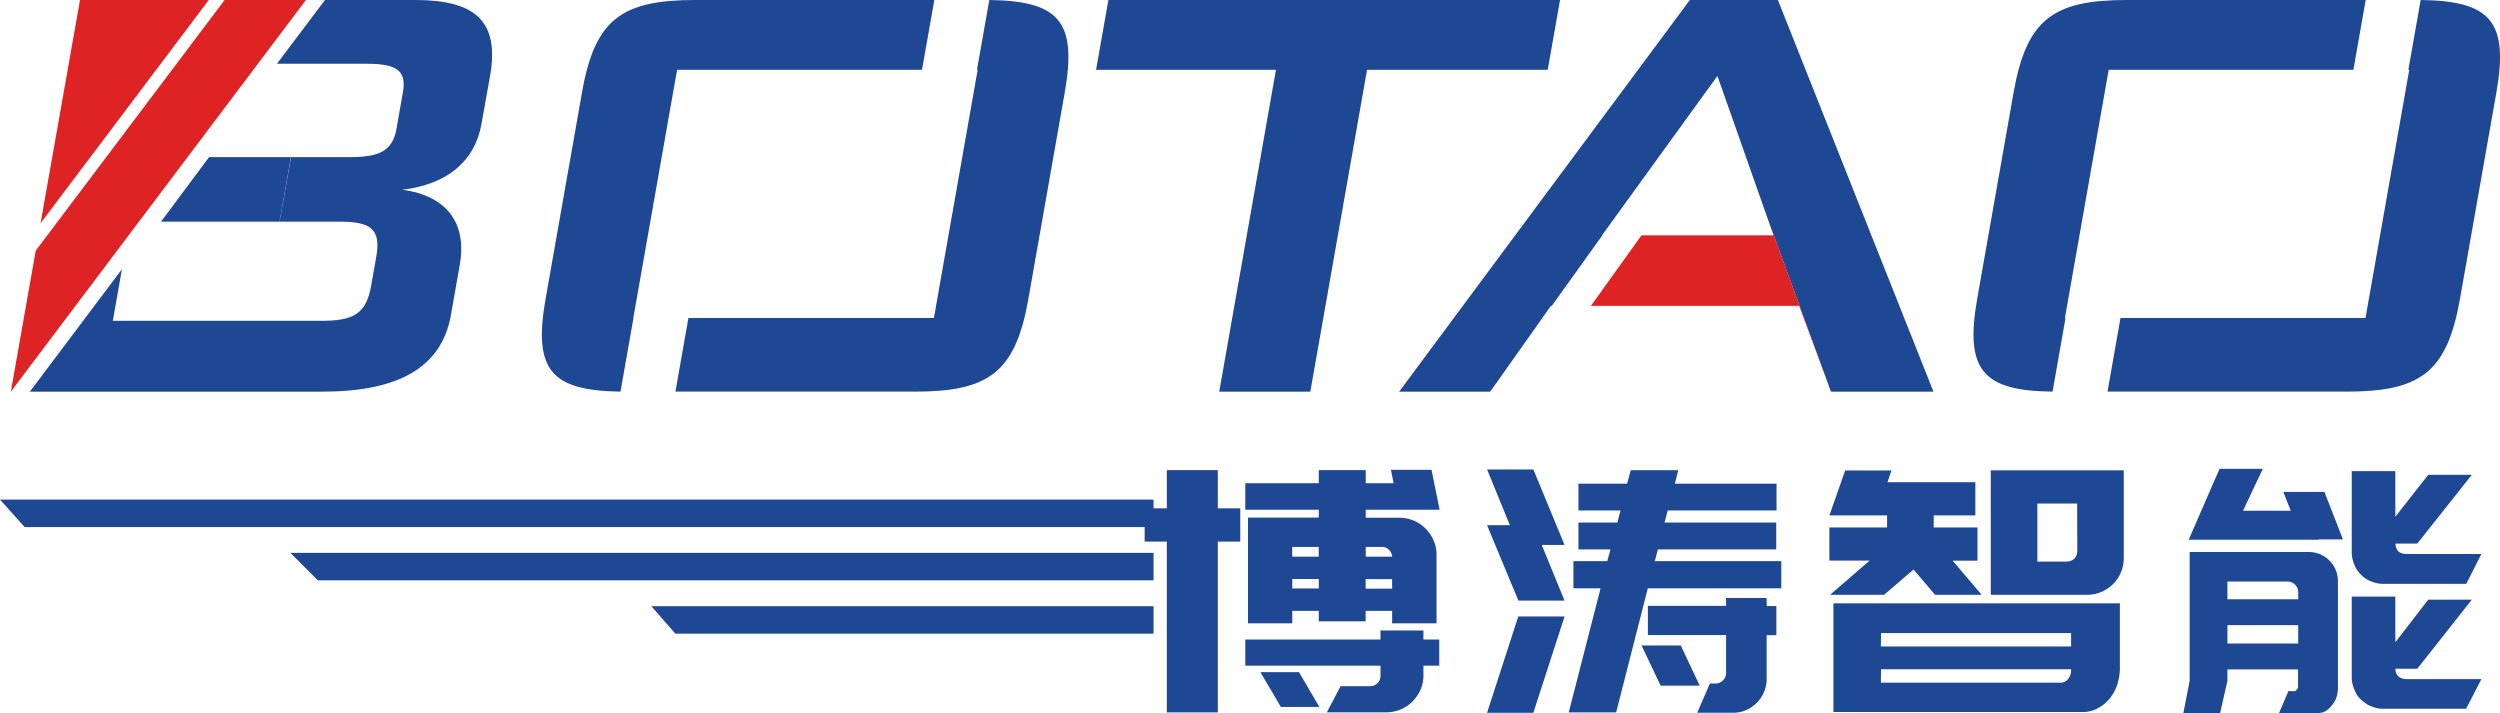
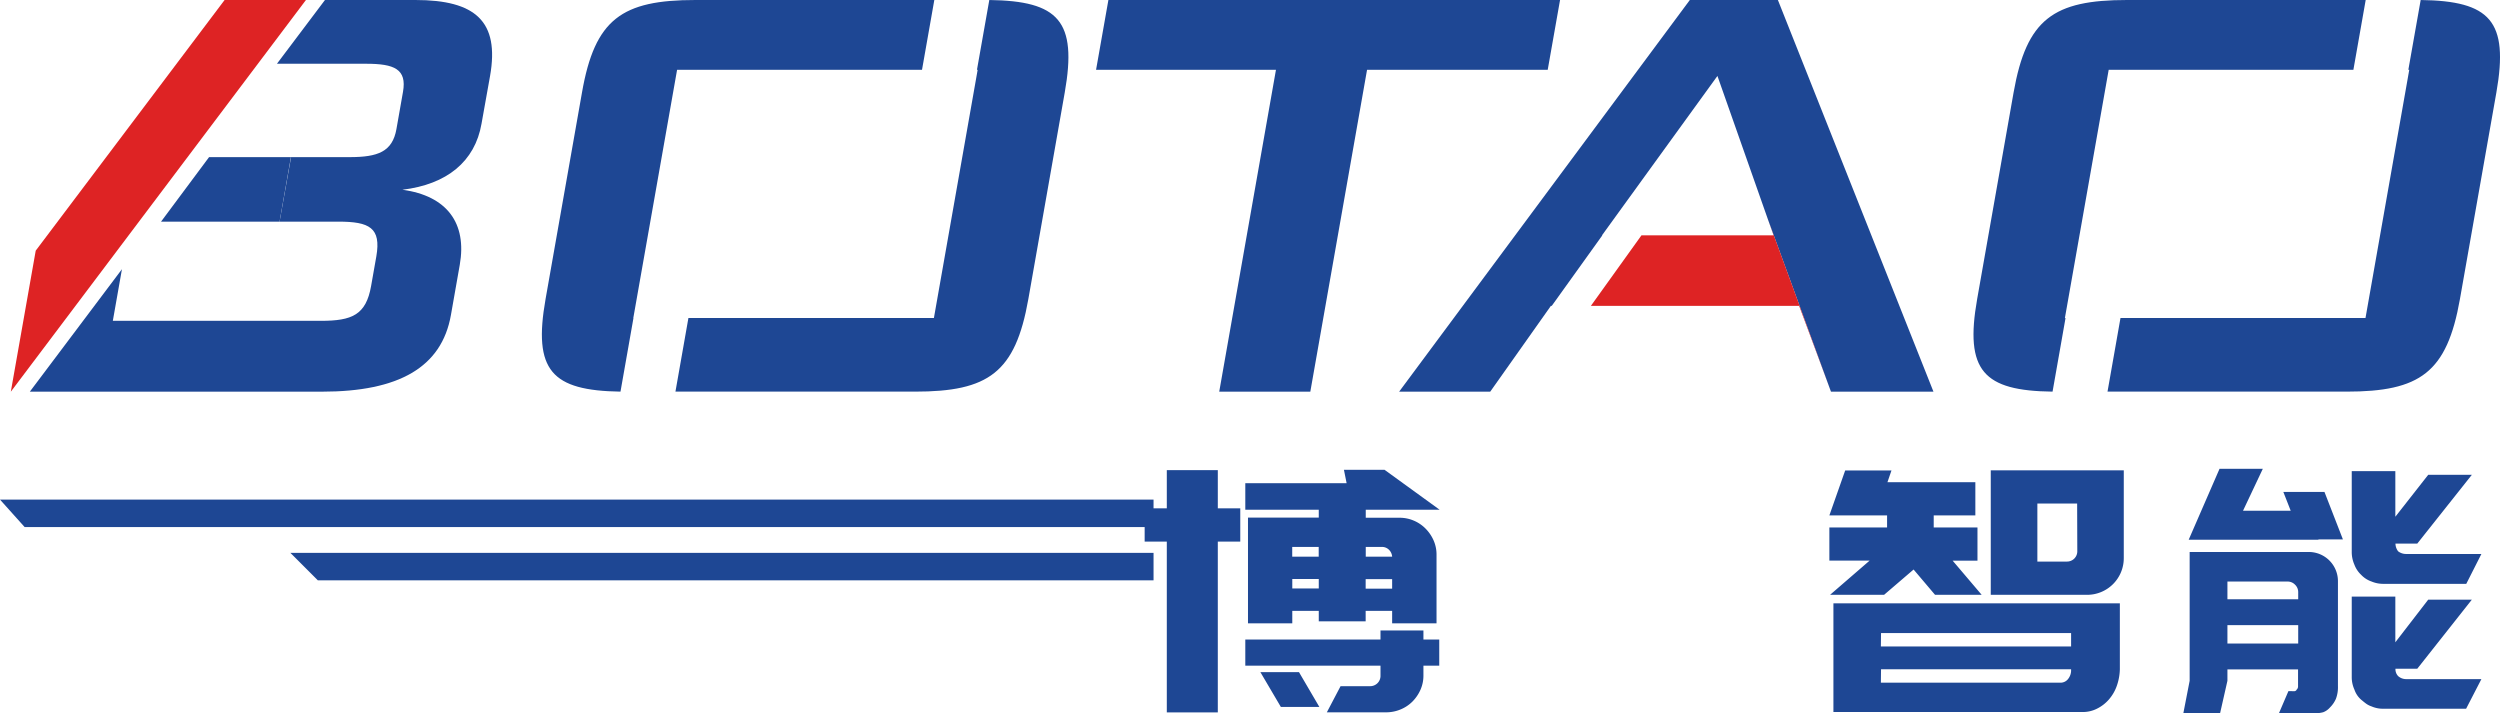
<svg xmlns="http://www.w3.org/2000/svg" viewBox="0 0 790.15 225.46">
  <defs>
    <style>.cls-1{fill:#1e4794;}.cls-2{fill:#de2324;}</style>
  </defs>
  <g id="图层_2" data-name="图层 2">
    <g id="图层_1-2" data-name="图层 1">
-       <path class="cls-1" d="M361.78,160.67h7V148.59H384.9v12.08H392v10.5h-7.1v54H368.78v-54h-7Zm31.81-7.95h23.22v-4.13h14.85v4.13h8.8l-.85-4.24h12.83L455,161.1H431.66v2.54h10.71a11.31,11.31,0,0,1,4.45.9,11.51,11.51,0,0,1,3.71,2.5,12.38,12.38,0,0,1,2.55,3.71,11.05,11.05,0,0,1,.95,4.56V197H440v-3.92h-8.37v3.29H416.81v-3.29h-8.37V197h-14v-33.4h22.37V161.1H393.59Zm39.34,64.15a3.25,3.25,0,0,0,3.39-3.39V210.4H393.59v-8.27h42.73v-2.86h13.57v2.86h5v8.27h-5v3.08a11,11,0,0,1-.95,4.56,12.48,12.48,0,0,1-2.54,3.71,11.47,11.47,0,0,1-3.77,2.49,12,12,0,0,1-4.61.9H419.36l4.34-8.27ZM417,223.44H404.83l-6.47-11h12.2Zm-8.58-47.5h8.37v-3.07h-8.37ZM416.81,186v-3h-8.37v3Zm14.85-13.14v3.07H440a3.36,3.36,0,0,0-1-2.17,3.11,3.11,0,0,0-2.28-.9ZM440,183.05h-8.37v3H440Z" />
-       <path class="cls-1" d="M470,166h7.21L470,148.37h14.63l9.86,23.86h-7.21l7.21,17.6H479.9Zm0,59.28,9.86-30.43h14.63l-9.86,30.43Zm53-47.93h40v8.59h-42.2l-10,39.23H495.81l10.07-39.23h-8.59v-8.59H508l1-3.71H498.88v-8.48h12.3l1-3.82H498.88v-8.48h15.38l1.16-4.24h15l-1.06,4.24h32.13v8.48H527.09l-1,3.82h35.31v8.48H524ZM518.82,204h12.4l6,12.72H524.86ZM558.37,189v2.55h3.07v9.22h-3.07v13.79a10.57,10.57,0,0,1-.85,4.19,10.87,10.87,0,0,1-2.28,3.39,11.25,11.25,0,0,1-3.34,2.28,10,10,0,0,1-4.14.85H536.42l4-9.23h1.69a3.32,3.32,0,0,0,2.44-1,3.16,3.16,0,0,0,1-2.33v-12H520.83v-9.22h24.71V189Z" />
+       <path class="cls-1" d="M361.78,160.67h7V148.59H384.9v12.08H392v10.5h-7.1v54H368.78v-54h-7Zm31.81-7.95h23.22v-4.13v4.13h8.8l-.85-4.24h12.83L455,161.1H431.66v2.54h10.71a11.31,11.31,0,0,1,4.45.9,11.51,11.51,0,0,1,3.71,2.5,12.38,12.38,0,0,1,2.55,3.71,11.05,11.05,0,0,1,.95,4.56V197H440v-3.92h-8.37v3.29H416.81v-3.29h-8.37V197h-14v-33.4h22.37V161.1H393.59Zm39.34,64.15a3.25,3.25,0,0,0,3.39-3.39V210.4H393.59v-8.27h42.73v-2.86h13.57v2.86h5v8.27h-5v3.08a11,11,0,0,1-.95,4.56,12.48,12.48,0,0,1-2.54,3.71,11.47,11.47,0,0,1-3.77,2.49,12,12,0,0,1-4.61.9H419.36l4.34-8.27ZM417,223.44H404.83l-6.47-11h12.2Zm-8.58-47.5h8.37v-3.07h-8.37ZM416.81,186v-3h-8.37v3Zm14.85-13.14v3.07H440a3.36,3.36,0,0,0-1-2.17,3.11,3.11,0,0,0-2.28-.9ZM440,183.05h-8.37v3H440Z" />
      <path class="cls-1" d="M578.41,188l12.51-10.82H578.19V166.72h18.24V162.9H578.19l5-14.21h14.63l-1.27,3.71h27.78v10.5H611.17v3.82H625v10.49h-7.84L626.33,188H611.59L604.81,180,595.48,188Zm1.06,37V190.68H670v20.89a17,17,0,0,1-1,5.3,13.23,13.23,0,0,1-2.49,4.24,12.11,12.11,0,0,1-3.71,2.86,9.83,9.83,0,0,1-4.46,1.07H579.47Zm15-20.68h60.12v-4.24H594.52Zm0,11.45h56.73a3,3,0,0,0,2.44-1.17,4.33,4.33,0,0,0,.95-2.86v-.21H594.52Zm34.68-67.12h42.09v27.68A11.58,11.58,0,0,1,659.63,188H629.2V148.69Zm27.35,10.5H643.93v18.34h9.34a3.24,3.24,0,0,0,3.28-3.28Z" />
      <path class="cls-1" d="M724.94,218.46a.93.93,0,0,0,.85-.32c0-.07.11-.21.32-.42l.21-.53v-5.62H704v3.6l-2.33,10.29H690.06l2-10.29V174.46h37.75a9.22,9.22,0,0,1,9.12,9.12v33.29a10.32,10.32,0,0,1-.64,4,8.74,8.74,0,0,1-1.91,2.76,5.25,5.25,0,0,1-2.12,1.48,9.7,9.7,0,0,1-2.33.32H720.28l3-7Zm-23.43-70.3h13.68l-6.26,13.26H724l-2.33-5.94h13l5.83,15h-7.74v.1h-41ZM704,183.79v5.62h22.37v-2.23a3.21,3.21,0,0,0-1-2.38,3.25,3.25,0,0,0-2.38-1Zm22.37,19.61v-5.83H704v5.83Zm57.9-28.31-4.78,9.44H753.36a9.53,9.53,0,0,1-3.82-.74,8.15,8.15,0,0,1-3.28-2.12,8.35,8.35,0,0,1-2.12-3.18,10,10,0,0,1-.85-3.93V148.9h13.78v14.42l10.39-13.25h13.79L764,171.81h-6.89a4.07,4.07,0,0,0,.85,2.44,4.12,4.12,0,0,0,2.44.84Zm0,39.55L779.44,224H753.36a8.92,8.92,0,0,1-3.82-.74,6.31,6.31,0,0,1-1.75-.9c-.53-.39-1-.79-1.53-1.22a7.34,7.34,0,0,1-2.12-3.18,9.48,9.48,0,0,1-.85-3.92V188.56h13.78V203l10.39-13.47h13.79L764,211.36h-6.89a3.12,3.12,0,0,0,.85,2.33,3.78,3.78,0,0,0,2.44.95Z" />
      <path class="cls-1" d="M131.29,0H102.71L87.53,20.15h28.21c8.88,0,12.9,1.68,11.63,8.88L125.3,40.78c-1.27,7.2-5.89,8.88-14.77,8.88H92L88.36,70.05h18.58c9.84,0,13.58,1.92,12,11l-1.65,9.35c-1.61,9.12-6,11-15.86,11H35.66l2.88-16.32L9.43,123.79h92.35c24.23,0,37.82-7.68,40.74-24.23l2.79-15.83c2.33-13.2-4.06-21.84-18.12-23.76,14-1.68,22.92-8.87,25-20.87L154.89,24C157.93,6.72,150.24,0,131.29,0Z" />
      <polygon class="cls-1" points="91.95 49.66 88.36 70.05 50.9 70.05 66.08 49.66 91.95 49.66" />
      <path class="cls-1" d="M312.68,0l-.83,4.7-3.07,17.36H309l-13.83,78.45H217.58l-1.6,9.09-2.5,14.18h75.67c23.27,0,31.76-6,35.87-29.27l11.5-65.26C340.53,6.57,334.56.31,312.68,0ZM219.81,0C196.54,0,188,6,183.94,29.26L172.43,94.52c-4,22.63,1.94,28.93,23.68,29.26l2.5-14.17,1.6-9.09h-.05L214,22.07h77.41l3.06-17.36L295.3,0Z" />
      <path class="cls-1" d="M414.14,123.79H385.35L403.28,22.07H346.42L350.32,0H493.07l-3.9,22.07h-57.1Z" />
      <path class="cls-1" d="M561.92,0H534.09L442.21,123.79H471l.95-1.34,18.22-25.77h.27l16-22.31h-.11l8.18-11.3,1.73-2.38,1.57-2.17.37-.52,24.63-34,16,45.46,19.32,52.8.07.2.5,1.34h32.39Z" />
      <path class="cls-1" d="M672.28,0C649,0,640.51,6,636.41,29.26L624.9,94.52c-4,22.69,2,29,23.83,29.26l2.5-14.17,1.6-9.09h-.2l13.84-78.45h77.34l3.06-17.36L747.7,0Zm92.8,0-.83,4.7-3.07,17.36h.29l-13.83,78.45H670.2l-1.6,9.09-2.5,14.18h75.52c23.27,0,31.76-6,35.87-29.27L789,29.26C793,6.55,787,.3,765.08,0Z" />
      <polygon class="cls-1" points="7.79 166.59 0 157.9 364.59 157.9 364.58 166.59 7.79 166.59" />
      <polygon class="cls-1" points="100.46 183.43 91.78 174.74 364.59 174.74 364.59 183.43 100.46 183.43" />
-       <polygon class="cls-1" points="213.46 200.27 205.84 191.59 364.59 191.59 364.59 200.27 213.46 200.27" />
      <polygon class="cls-2" points="578.15 122.25 568.63 96.68 502.81 96.68 518.8 74.38 560.56 74.38 558.83 69.45 578.15 122.25" />
-       <polygon class="cls-2" points="65.98 0.01 12.82 70.55 25.28 0.01 65.98 0.01" />
      <polygon class="cls-2" points="96.69 0.01 3.42 123.8 11.29 79.22 70.98 0.01 96.69 0.01" />
    </g>
  </g>
</svg>